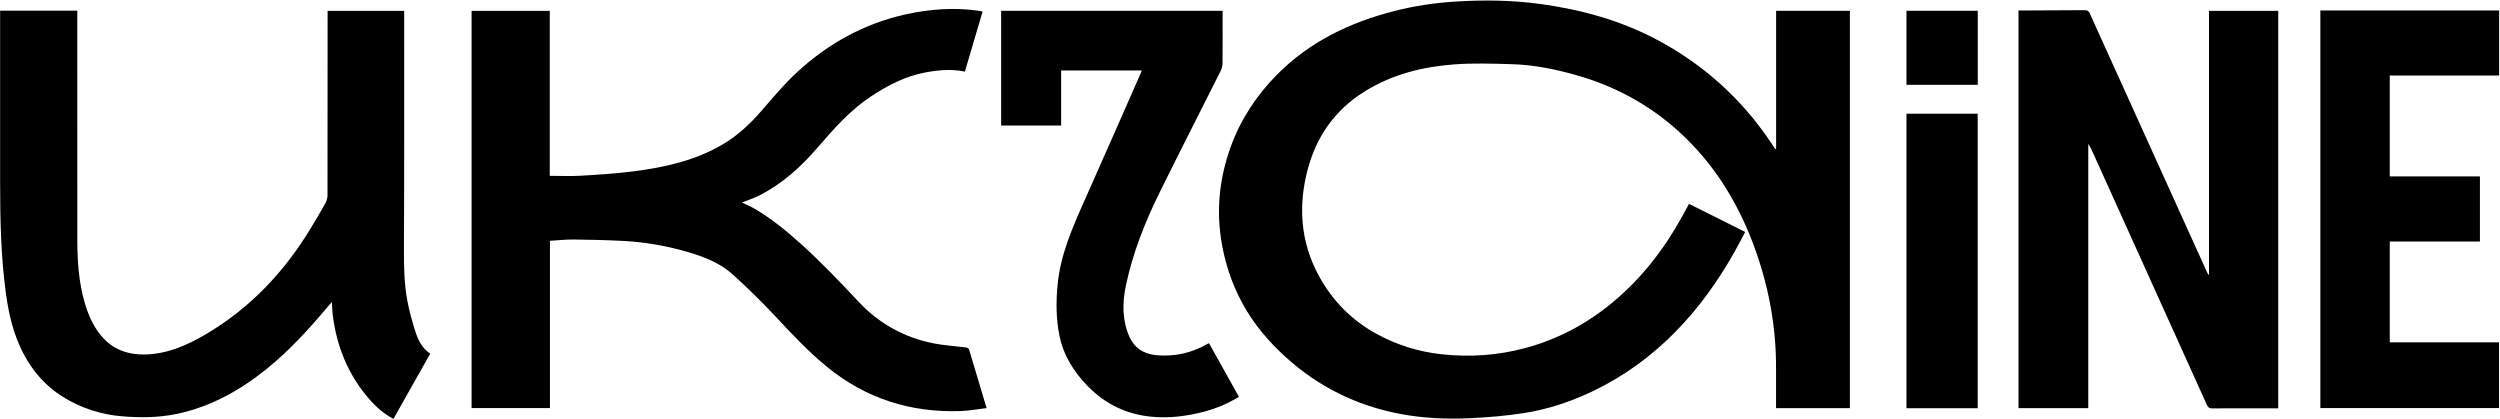
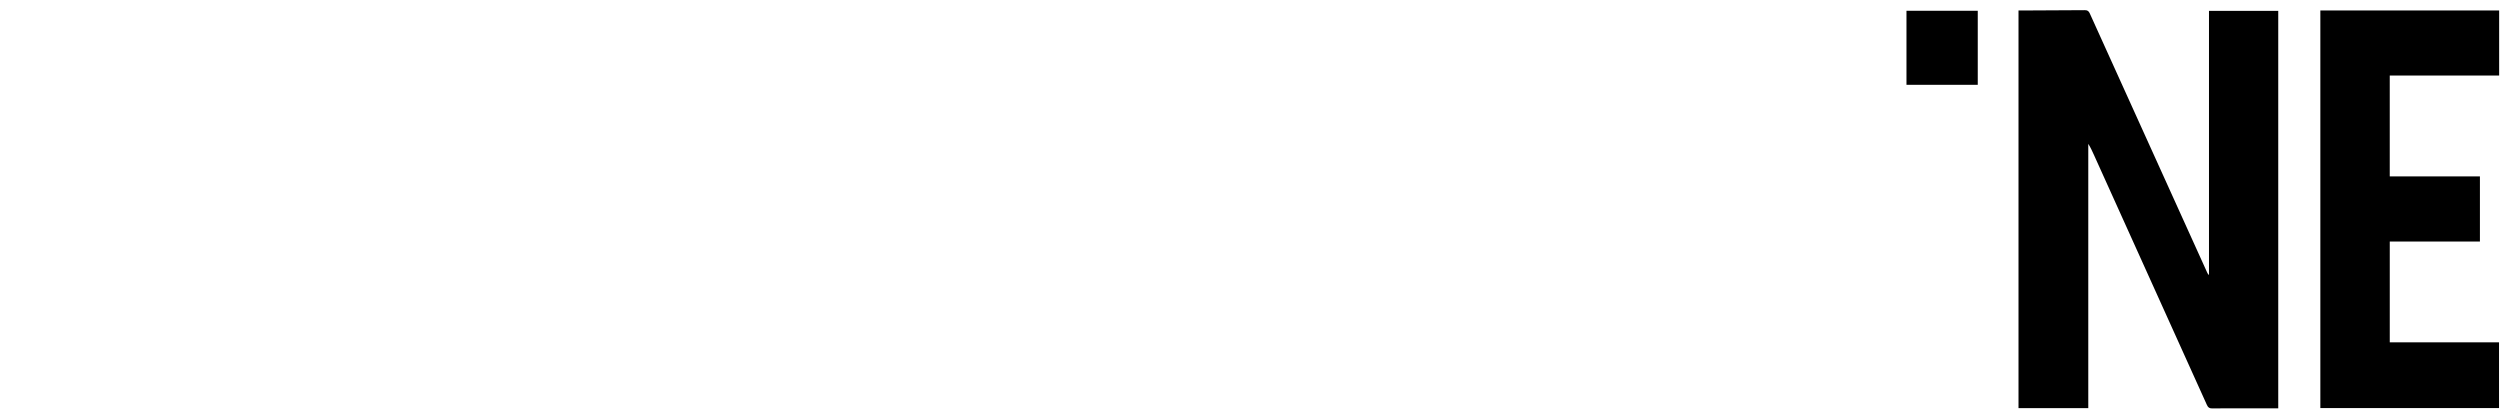
<svg xmlns="http://www.w3.org/2000/svg" width="1617" height="271" viewBox="0 0 1617 271" fill="none">
  <g clip-path="url(#clip0_1117_26)">
-     <path d="M1148.79 96.235V6.995H1196.51V263.985H1148.74C1148.74 263.095 1148.74 262.215 1148.74 261.335C1148.74 253.765 1148.69 246.195 1148.74 238.625C1148.91 212.185 1144.26 186.545 1135.4 161.695C1125.64 134.325 1111.28 109.725 1090.32 89.275C1070.13 69.575 1046.35 56.135 1019.21 48.505C1005.72 44.715 992.031 41.925 978.011 41.515C965.541 41.155 953.001 40.725 940.591 41.645C920.001 43.165 900.221 48.165 882.451 59.275C863.481 71.135 851.481 88.165 845.811 109.635C839.571 133.285 841.132 156.295 852.862 178.065C861.622 194.335 874.141 207.105 890.451 216.005C903.451 223.105 917.361 227.465 932.051 229.095C950.581 231.155 968.941 229.925 986.971 225.005C1008.09 219.255 1026.9 209.115 1043.66 195.075C1062.16 179.575 1076.56 160.815 1088.15 139.785C1089.55 137.235 1090.92 134.675 1092.45 131.845C1104.5 137.885 1116.5 143.885 1128.8 150.045C1126.38 154.555 1124.1 159.035 1121.62 163.405C1111.03 182.085 1098.64 199.415 1083.52 214.765C1068.01 230.505 1050.45 243.325 1030.49 252.895C1016.23 259.735 1001.34 264.735 985.761 267.165C974.281 268.955 962.641 269.935 951.031 270.475C935.721 271.185 920.411 270.565 905.271 267.655C877.221 262.265 852.601 250.095 831.461 230.855C820.291 220.685 810.672 209.325 803.482 195.995C796.352 182.785 791.842 168.755 789.672 153.875C786.732 133.675 789.141 114.075 796.001 95.035C802.341 77.435 812.451 62.085 825.561 48.695C846.831 26.985 873.111 14.465 902.161 7.055C915.161 3.735 928.371 1.805 941.771 0.985C960.101 -0.145 978.412 0.115 996.602 2.615C1022.63 6.205 1047.78 13.085 1071.1 25.375C1101.56 41.425 1126.5 63.805 1145.63 92.515C1146.49 93.805 1147.36 95.105 1148.23 96.395C1148.42 96.335 1148.6 96.275 1148.79 96.225V96.235Z" fill="black" />
-     <path d="M355.701 155.745V263.935H305.021V7.015H355.591V113.725C362.501 113.725 369.161 114.045 375.771 113.655C387.141 112.975 398.551 112.265 409.841 110.805C430.211 108.185 450.131 103.785 468.071 93.015C477.461 87.375 485.261 80.025 492.421 71.795C499.891 63.195 507.211 54.365 515.561 46.675C535.661 28.135 559.041 15.195 585.891 9.275C601.561 5.815 617.491 4.675 633.511 7.035C634.071 7.115 634.611 7.285 635.531 7.495C631.711 20.455 627.931 33.285 624.081 46.315C615.521 44.515 607.011 45.275 598.591 46.835C585.691 49.225 574.311 55.135 563.451 62.295C549.921 71.225 539.381 83.195 528.931 95.315C518.211 107.765 506.221 118.745 491.421 126.245C487.741 128.115 483.781 129.435 479.891 131.025C482.621 132.335 485.491 133.465 488.121 135.015C498.851 141.335 508.481 149.165 517.711 157.465C531.041 169.435 543.342 182.405 555.612 195.455C568.762 209.445 585.061 218.415 603.991 222.115C610.821 223.445 617.831 223.835 624.741 224.735C625.471 224.835 626.581 225.355 626.751 225.915C630.541 238.355 634.231 250.825 638.131 263.945C632.401 264.625 626.922 265.675 621.422 265.865C589.062 266.995 560.082 257.845 534.852 237.245C522.162 226.885 511.161 214.875 499.981 202.995C491.671 194.165 482.941 185.675 473.941 177.545C464.521 169.025 452.661 165.075 440.621 161.835C428.311 158.515 415.751 156.485 403.021 155.825C392.301 155.265 381.561 155.035 370.821 154.915C365.851 154.865 360.861 155.445 355.691 155.745H355.701Z" fill="black" />
-     <path d="M0.082 6.915H49.992C49.992 8.075 49.992 9.135 49.992 10.195C49.992 58.285 49.971 106.375 50.002 154.465C50.011 168.625 50.871 182.725 54.962 196.395C57.411 204.575 60.861 212.275 66.772 218.655C74.132 226.595 83.522 229.525 94.001 229.275C108.322 228.935 121.032 223.315 133.082 216.225C161.992 199.195 184.242 175.535 201.402 146.915C204.442 141.855 207.522 136.815 210.372 131.645C211.242 130.065 211.822 128.095 211.832 126.305C211.912 87.695 211.892 49.095 211.892 10.485C211.892 9.415 211.892 8.335 211.892 7.045H261.422C261.422 7.895 261.422 8.785 261.422 9.675C261.402 59.765 261.522 109.845 261.272 159.935C261.212 171.615 261.352 183.225 263.502 194.685C264.732 201.265 266.572 207.765 268.582 214.155C270.362 219.805 272.902 225.165 278.272 228.745C270.302 242.865 262.442 256.815 254.482 270.915C248.172 267.595 243.102 263.095 238.642 257.925C224.932 242.085 217.552 223.505 215.112 202.855C214.842 200.585 214.862 198.285 214.722 195.335C213.332 196.905 212.342 197.985 211.402 199.105C199.582 213.125 187.222 226.645 172.942 238.225C155.422 252.435 136.112 263.295 113.722 267.835C102.132 270.185 90.431 270.225 78.671 269.235C65.072 268.085 52.471 263.955 40.892 256.805C29.642 249.865 21.221 240.285 15.111 228.605C8.872 216.665 5.772 203.855 3.932 190.605C0.602 166.545 0.082 142.365 0.082 118.155C0.082 82.135 0.082 46.105 0.082 10.085C0.082 9.105 0.082 8.125 0.082 6.915Z" fill="black" />
    <path d="M1473.57 264.125H1450.92C1444.26 264.125 1437.59 264.055 1430.93 264.165C1429.09 264.195 1428.21 263.645 1427.43 261.915C1403.09 207.935 1378.68 153.985 1354.28 100.025C1353.22 97.685 1352.17 95.345 1350.7 93.035V263.995H1305.57V6.785C1306.53 6.785 1307.35 6.785 1308.17 6.785C1321.58 6.725 1334.99 6.705 1348.4 6.575C1350.18 6.555 1350.97 7.135 1351.7 8.745C1376.96 64.595 1402.27 120.415 1427.58 176.235C1427.85 176.825 1428.14 177.405 1428.77 177.925V7.045H1473.57V264.125Z" fill="black" />
    <path d="M1604.01 114.095V156.235H1545.7V221.405H1616.37V263.935H1500.8V6.755H1616.45V48.835H1545.69V114.085H1604.01V114.095Z" fill="black" />
-     <path d="M781.982 221.955C788.512 233.665 794.902 245.115 801.352 256.685C794.402 260.865 787.191 263.995 779.551 266.065C768.061 269.165 756.322 270.675 744.482 269.505C728.632 267.945 714.932 261.365 703.732 249.955C694.592 240.635 687.801 229.915 685.211 216.935C683.061 206.185 682.991 195.355 684.021 184.435C685.861 164.775 693.691 147.125 701.581 129.425C713.831 101.965 725.891 74.415 738.031 46.895C738.191 46.535 738.291 46.145 738.471 45.595H686.352V81.215H647.542V6.985H790.781V9.665C790.781 20.065 790.832 30.465 790.732 40.865C790.712 42.525 790.301 44.335 789.561 45.815C776.421 72.025 763.041 98.115 750.071 124.415C740.571 143.675 732.671 163.625 728.221 184.695C725.921 195.585 725.761 206.655 730.261 217.265C733.541 225.005 739.691 228.975 747.811 229.725C759.461 230.795 770.471 228.475 780.661 222.595C781.011 222.395 781.392 222.245 781.982 221.955Z" fill="black" />
-     <path d="M1279.17 264.035H1233.11V73.545H1279.17V264.035Z" fill="black" />
    <path d="M1279.21 6.965V54.855H1233.11V6.965H1279.21Z" fill="black" />
  </g>
  <defs>
    <clipPath id="clip0_1117_26">
      <rect width="1616.37" height="270.54" fill="white" transform="translate(0.082 0.355)" />
    </clipPath>
  </defs>
</svg>